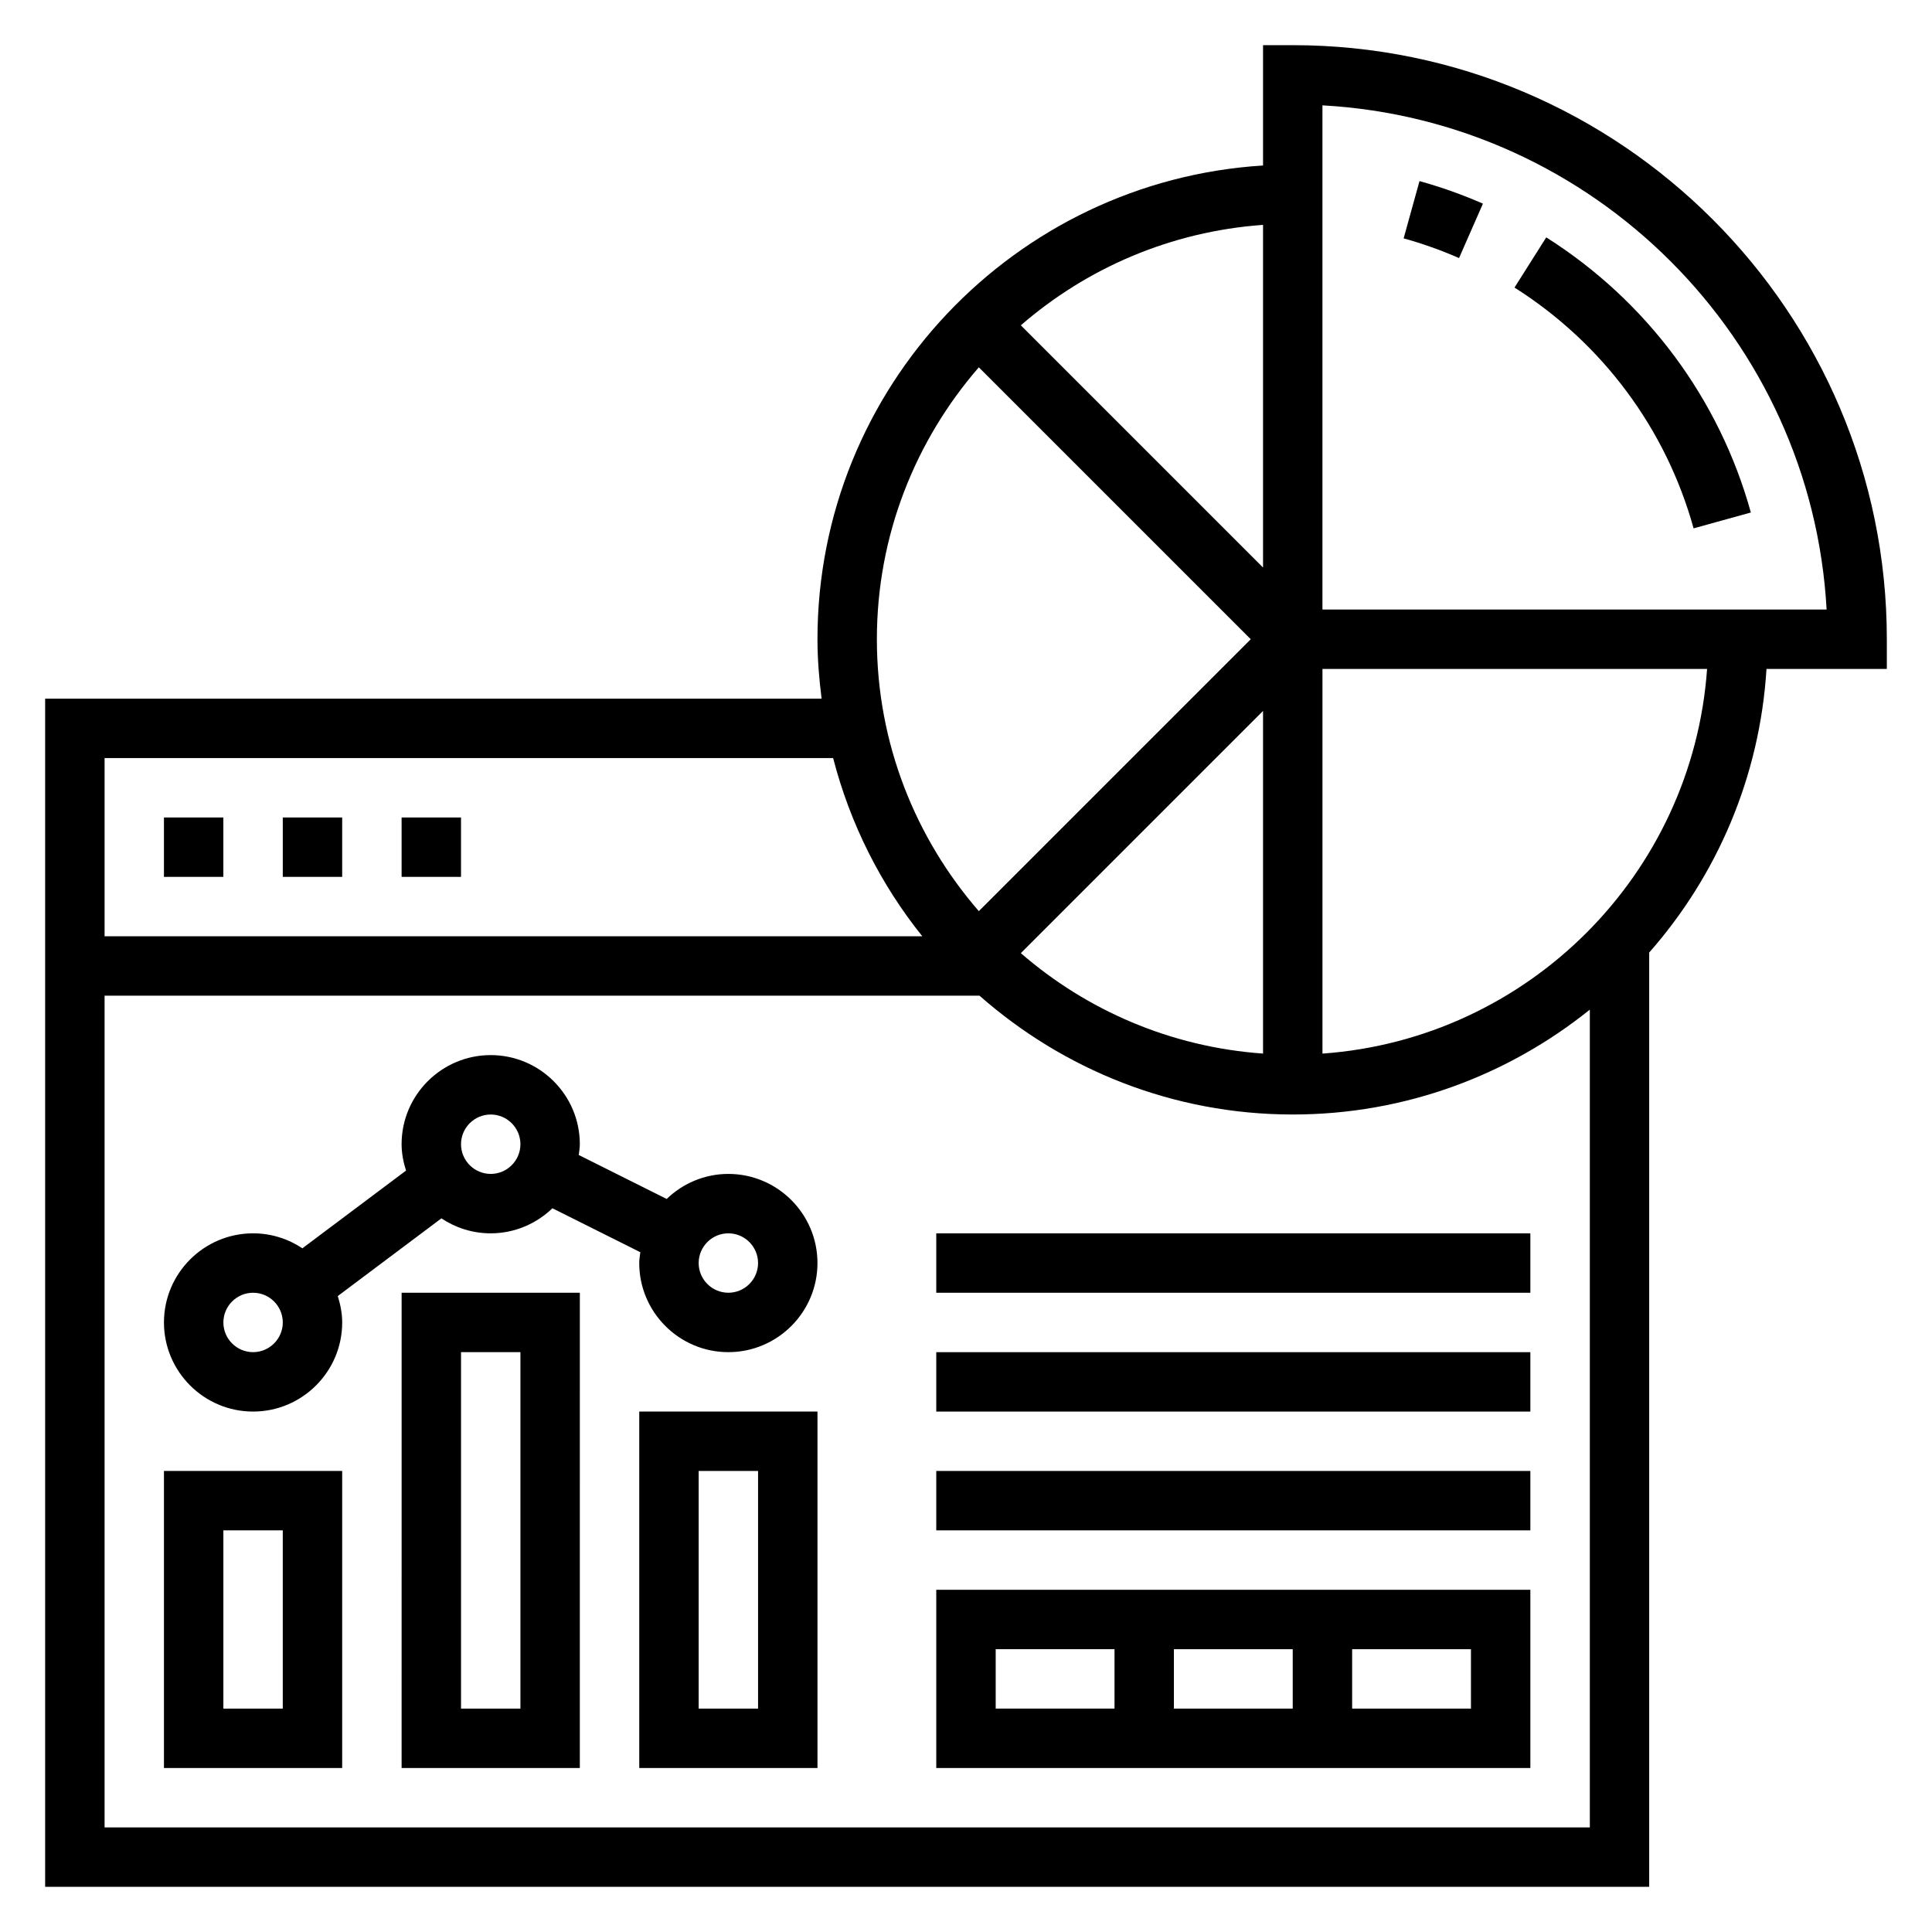
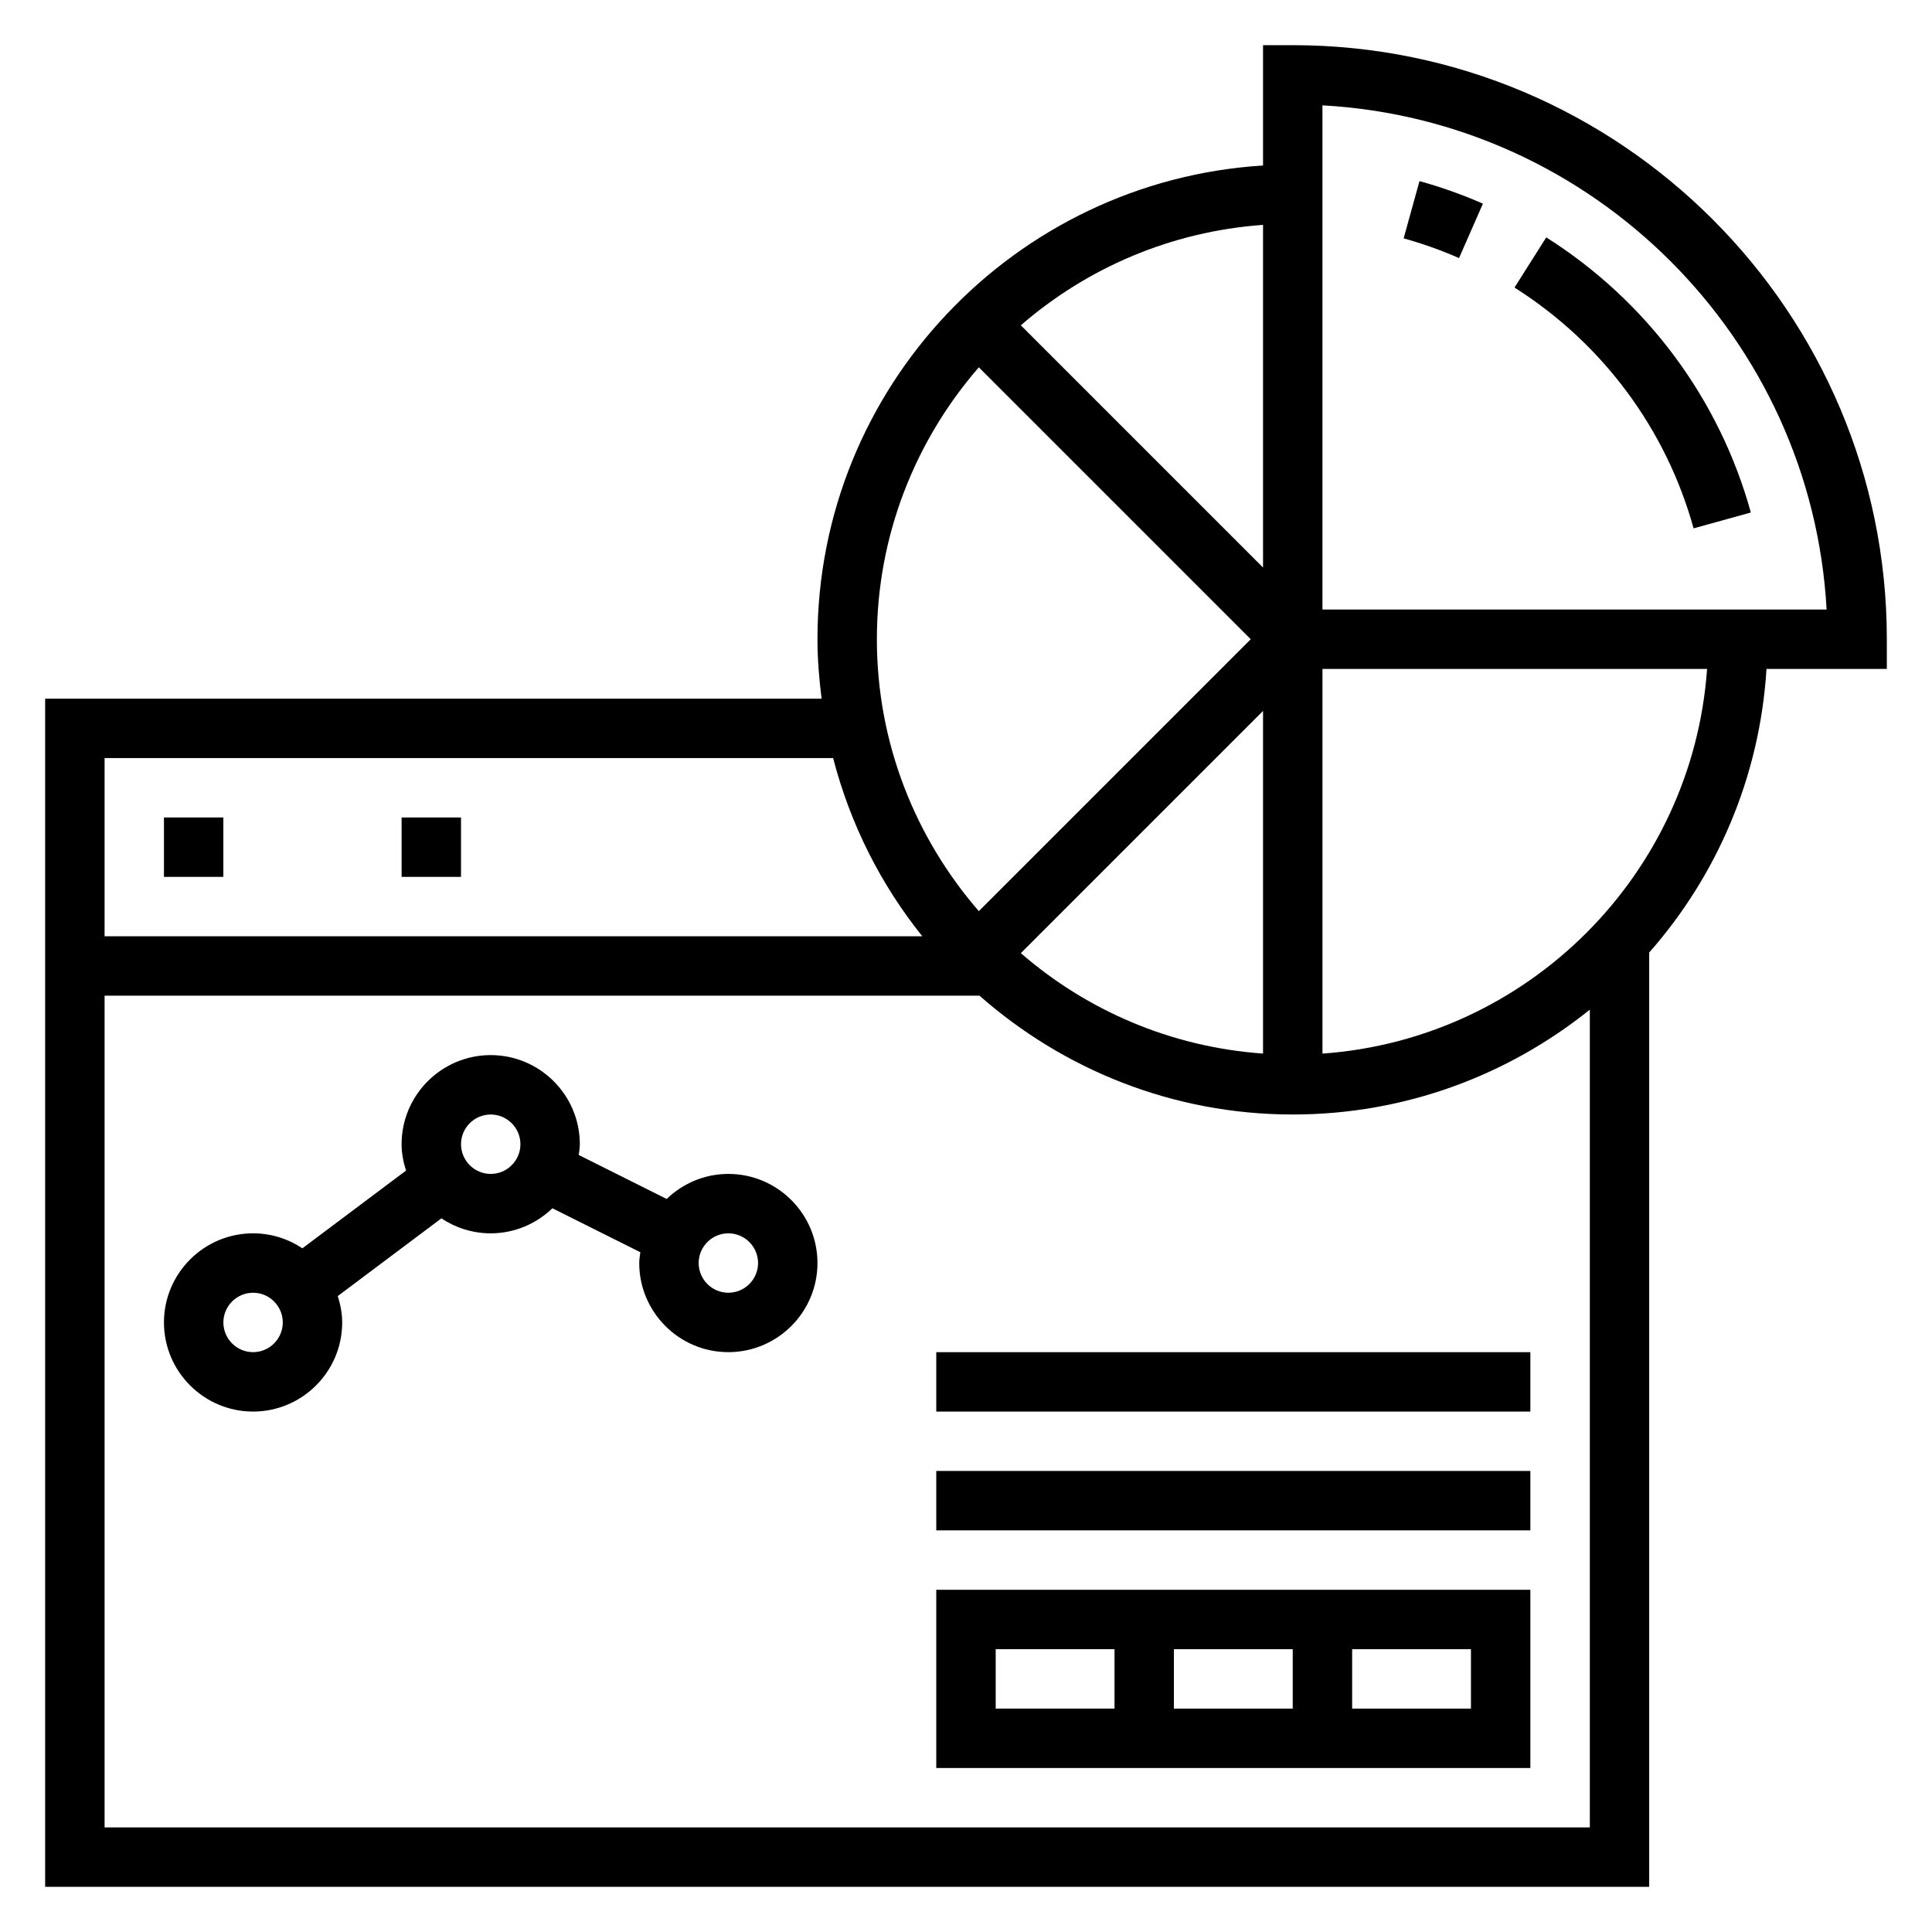
<svg xmlns="http://www.w3.org/2000/svg" fill="#000000" width="800px" height="800px" version="1.1" viewBox="144 144 512 512">
  <g>
    <path d="m187.45 360.64h15.742v15.742h-15.742z" />
-     <path d="m218.94 360.64h15.742v15.742h-15.742z" />
    <path d="m250.43 360.64h15.742v15.742h-15.742z" />
    <path d="m592.82 284.02 15.176-4.203c-8.359-30.172-27.621-56.074-54.223-72.91l-8.414 13.297c23.285 14.75 40.148 37.414 47.461 63.816z" />
    <path d="m536.99 197.97c-5.434-2.379-11.082-4.394-16.809-5.977l-4.203 15.176c5 1.387 9.941 3.141 14.68 5.227z" />
    <path d="m644.03 321.28v-7.871c0-86.812-70.629-157.44-157.44-157.44h-7.871v31.891c-65.777 4.094-118.08 58.758-118.08 125.55 0 5.344 0.441 10.57 1.094 15.742h-205.77v314.88h425.09v-247.6c17.902-20.34 29.301-46.438 31.086-75.152zm-149.57-149.36c71.883 3.961 129.65 61.734 133.61 133.61h-133.61zm-15.742 251.29c-24.465-1.738-46.711-11.453-64.188-26.617l64.188-64.188zm0-128.81-64.188-64.188c17.477-15.16 39.73-24.875 64.188-26.617zm-75.32-53.055 72.062 72.059-72.059 72.059c-16.785-19.34-27.02-44.5-27.02-72.059s10.234-52.719 27.016-72.059zm-38.613 103.55c4.527 17.492 12.641 33.543 23.641 47.23h-216.71v-47.23zm-193.07 283.39v-220.42h231.86c22.191 19.531 51.207 31.488 83.027 31.488 29.781 0 57.137-10.445 78.719-27.789v216.72zm322.75-205.07v-101.94h101.93c-3.871 54.484-47.449 98.062-101.93 101.94z" />
    <path d="m392.12 612.54h157.44v-47.23h-157.44zm62.977-15.742v-15.742h31.488v15.742zm78.723 0h-31.488v-15.742h31.488zm-125.95-15.746h31.488v15.742h-31.488z" />
    <path d="m392.12 533.82h157.44v15.742h-157.44z" />
    <path d="m392.12 502.34h157.44v15.742h-157.44z" />
-     <path d="m392.12 470.85h157.44v15.742h-157.44z" />
    <path d="m337.02 455.1c-6.352 0-12.098 2.551-16.344 6.637l-23.301-11.652c0.109-0.941 0.285-1.879 0.285-2.856 0-13.02-10.598-23.617-23.617-23.617s-23.617 10.598-23.617 23.617c0 2.449 0.48 4.769 1.172 6.992l-27.465 20.594c-3.738-2.496-8.234-3.969-13.066-3.969-13.02 0-23.617 10.598-23.617 23.617 0 13.02 10.598 23.617 23.617 23.617 13.02 0 23.617-10.598 23.617-23.617 0-2.449-0.48-4.769-1.172-6.992l27.465-20.594c3.738 2.496 8.23 3.969 13.066 3.969 6.352 0 12.098-2.551 16.352-6.644l23.301 11.652c-0.121 0.949-0.293 1.879-0.293 2.863 0 13.02 10.598 23.617 23.617 23.617 13.02 0 23.617-10.598 23.617-23.617-0.004-13.02-10.598-23.617-23.617-23.617zm-125.95 47.234c-4.336 0-7.871-3.535-7.871-7.871 0-4.336 3.535-7.871 7.871-7.871 4.336 0 7.871 3.535 7.871 7.871 0 4.336-3.535 7.871-7.871 7.871zm62.977-47.234c-4.336 0-7.871-3.535-7.871-7.871 0-4.336 3.535-7.871 7.871-7.871s7.871 3.535 7.871 7.871c0 4.336-3.535 7.871-7.871 7.871zm62.977 31.488c-4.336 0-7.871-3.535-7.871-7.871s3.535-7.871 7.871-7.871c4.336 0 7.871 3.535 7.871 7.871s-3.535 7.871-7.871 7.871z" />
-     <path d="m187.45 612.54h47.23l0.004-78.719h-47.234zm15.746-62.977h15.742v47.23l-15.742 0.004z" />
-     <path d="m250.43 612.54h47.23l0.004-125.95h-47.23zm15.746-110.21h15.742v94.465h-15.742z" />
-     <path d="m313.41 612.54h47.23v-94.465h-47.23zm15.742-78.719h15.742v62.977h-15.742z" />
  </g>
</svg>